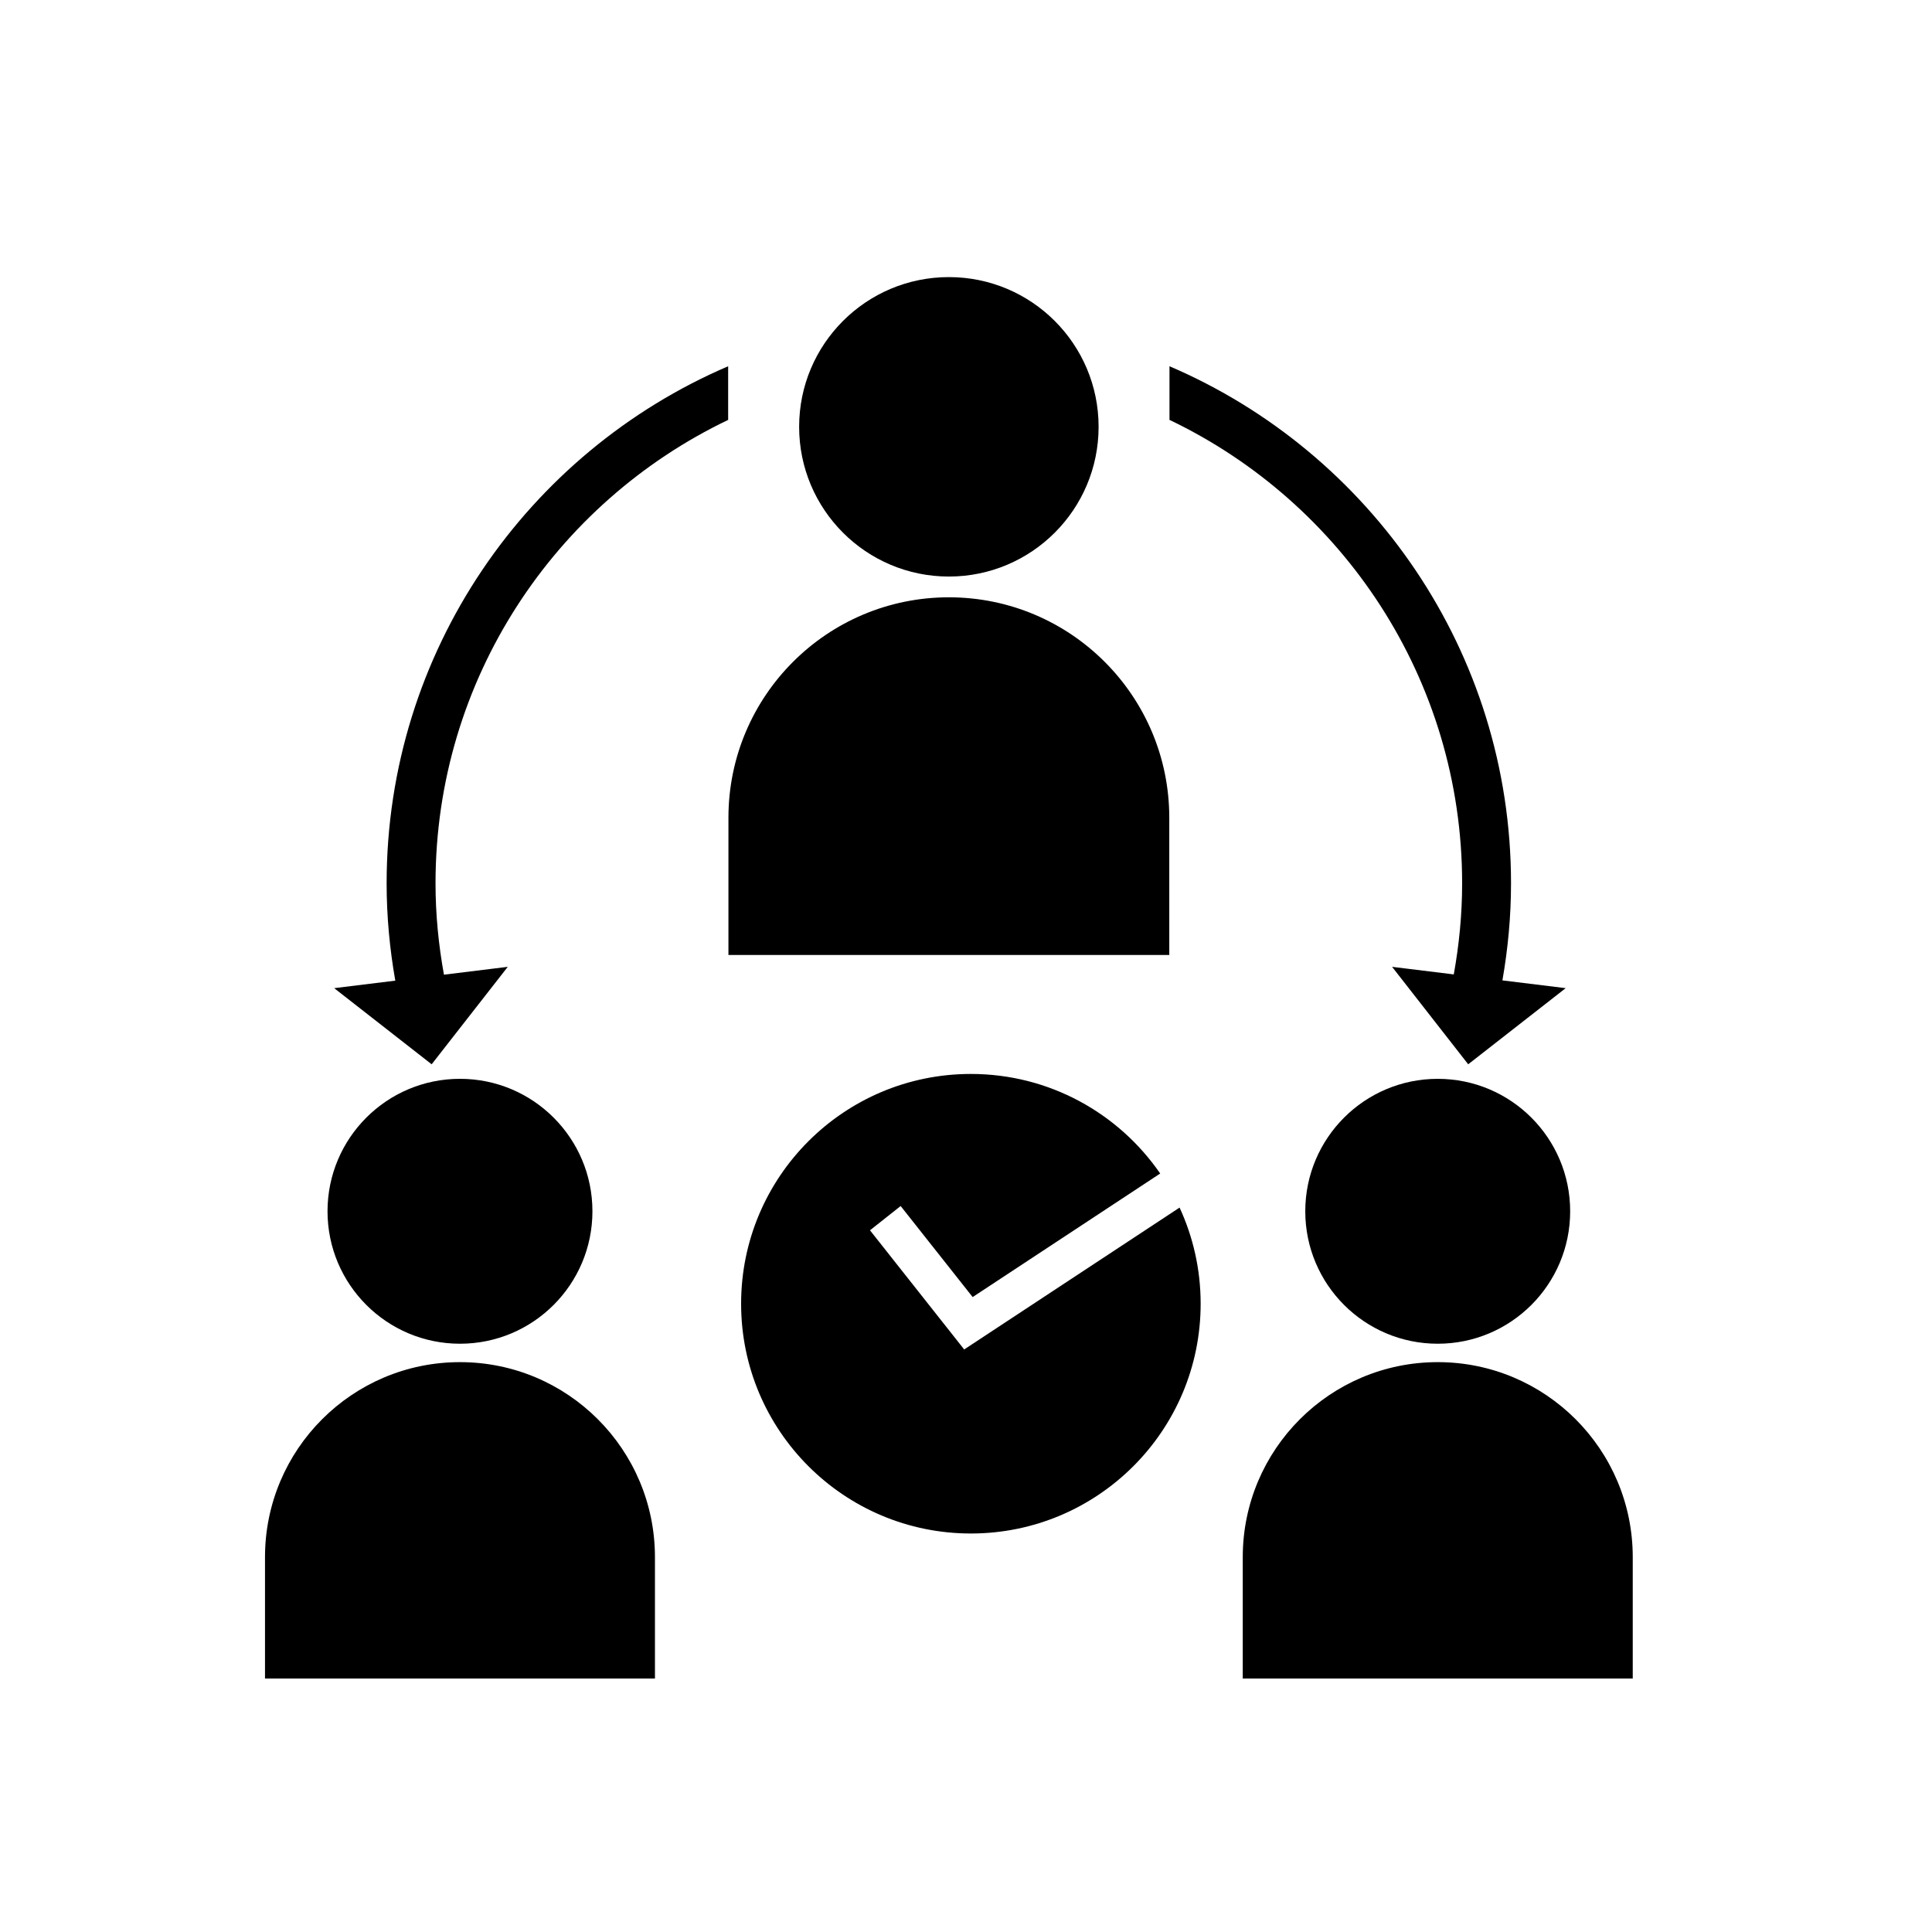
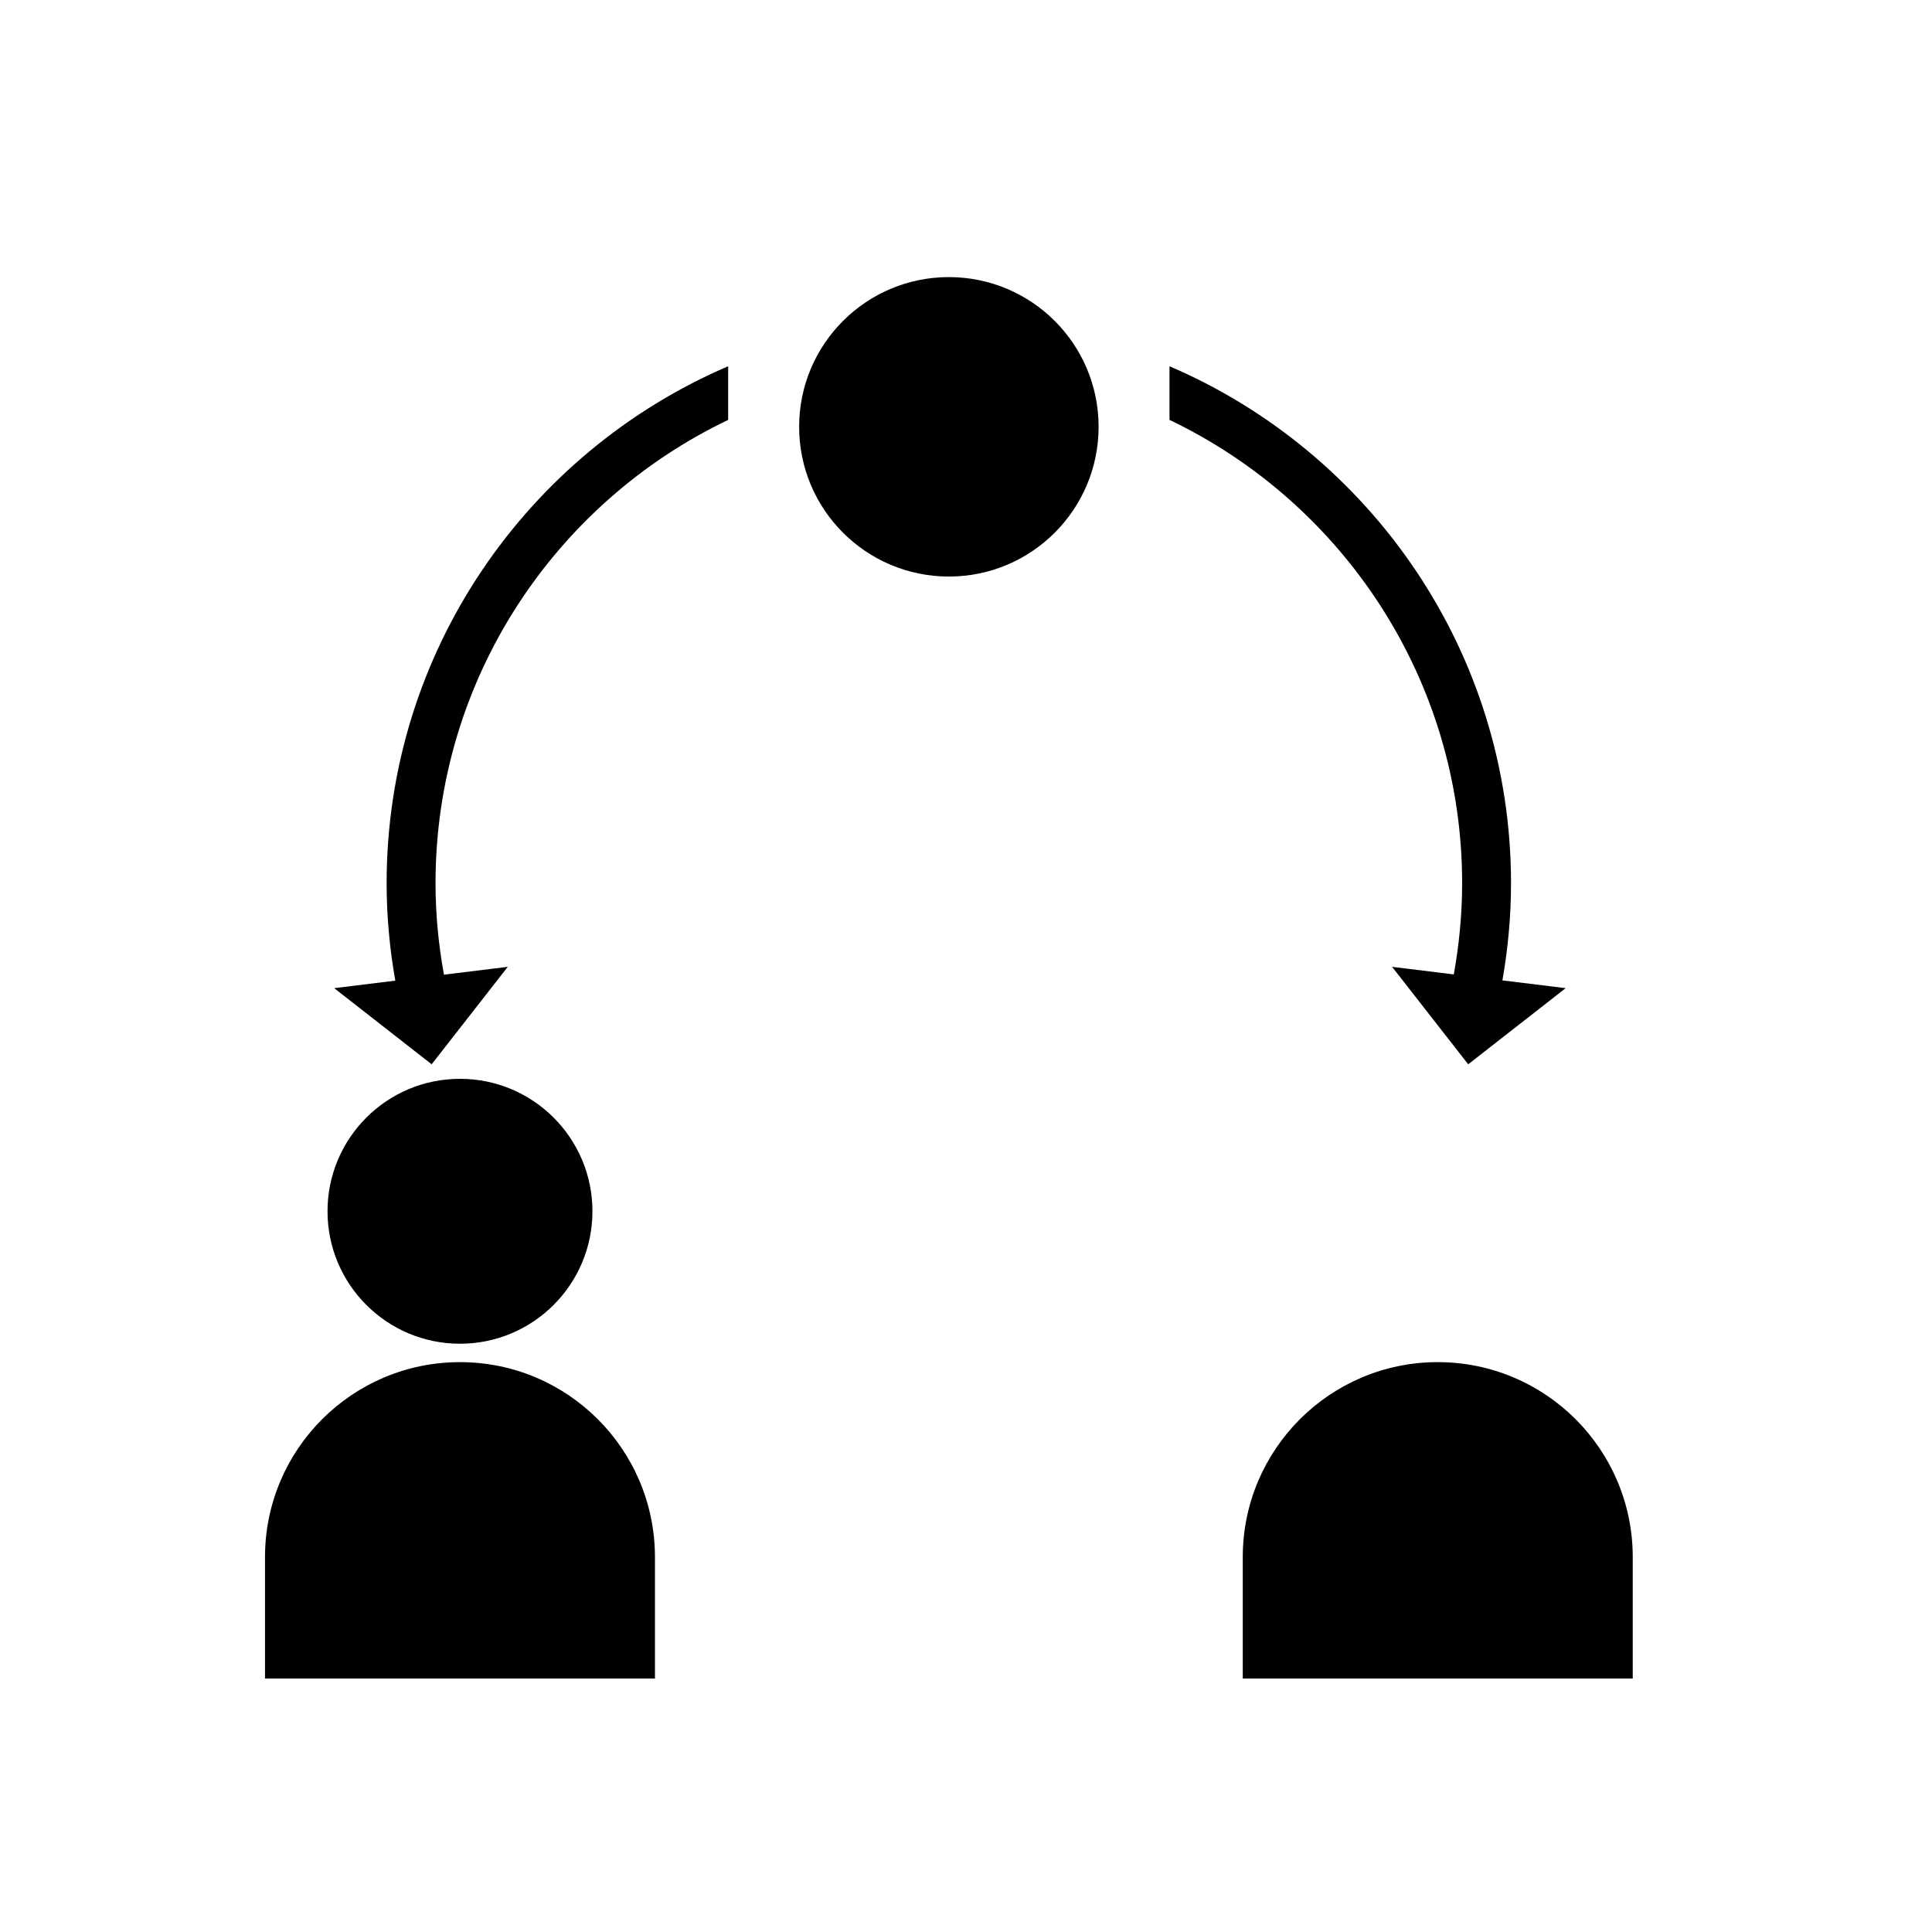
<svg xmlns="http://www.w3.org/2000/svg" fill="#000000" width="800px" height="800px" version="1.1" viewBox="144 144 512 512">
  <g>
-     <path d="m399.52 501.62-24.965-31.582 8.129-6.426 19.078 24.125 49.703-32.742c-10.984-15.934-29.355-26.387-50.172-26.387-33.629 0-60.891 27.262-60.891 60.891s27.262 60.895 60.891 60.895c33.629 0 60.891-27.266 60.891-60.895 0-9.098-2.004-17.723-5.586-25.477z" />
    <path d="m435.14 257.11c0 21.914-17.766 39.68-39.68 39.68-21.914 0-39.68-17.766-39.68-39.68s17.766-39.676 39.68-39.676c21.914 0 39.68 17.762 39.68 39.676" />
-     <path d="m453.87 360.71c0-32.262-26.152-58.418-58.41-58.418-32.266 0-58.418 26.156-58.418 58.418v36.371h116.83z" />
-     <path d="m560.11 465c0 19.387-15.715 35.102-35.098 35.102-19.387 0-35.102-15.715-35.102-35.102 0-19.383 15.715-35.098 35.102-35.098 19.383 0 35.098 15.715 35.098 35.098" />
    <path d="m525.02 504.98c-28.539 0-51.676 23.137-51.676 51.676v32.172h103.35v-32.172c0-28.539-23.137-51.676-51.672-51.676z" />
    <path d="m301 465c0 19.387-15.719 35.102-35.102 35.102-19.387 0-35.102-15.715-35.102-35.102 0-19.387 15.715-35.102 35.102-35.102 19.383 0 35.102 15.715 35.102 35.102" />
    <path d="m265.9 504.98c-28.539 0-51.672 23.137-51.672 51.676v32.172h103.34v-32.172c0-28.539-23.133-51.676-51.672-51.676z" />
    <path d="m531.48 378.08c0 8.25-0.797 16.305-2.215 24.148l-16.348-2.008 20.172 25.828 25.836-20.176-16.77-2.059c1.465-8.367 2.281-16.949 2.281-25.734 0-61.402-37.344-114.24-90.508-137.02v14.215c45.824 21.91 77.551 68.715 77.551 122.8z" />
    <path d="m246.46 378.08c0 8.805 0.824 17.414 2.297 25.801l-16.195 1.992 25.832 20.176 20.168-25.828-16.91 2.078c-1.426-7.871-2.234-15.949-2.234-24.219 0-54.09 31.73-100.89 77.551-122.8v-14.219c-53.16 22.781-90.508 75.617-90.508 137.02z" />
  </g>
</svg>